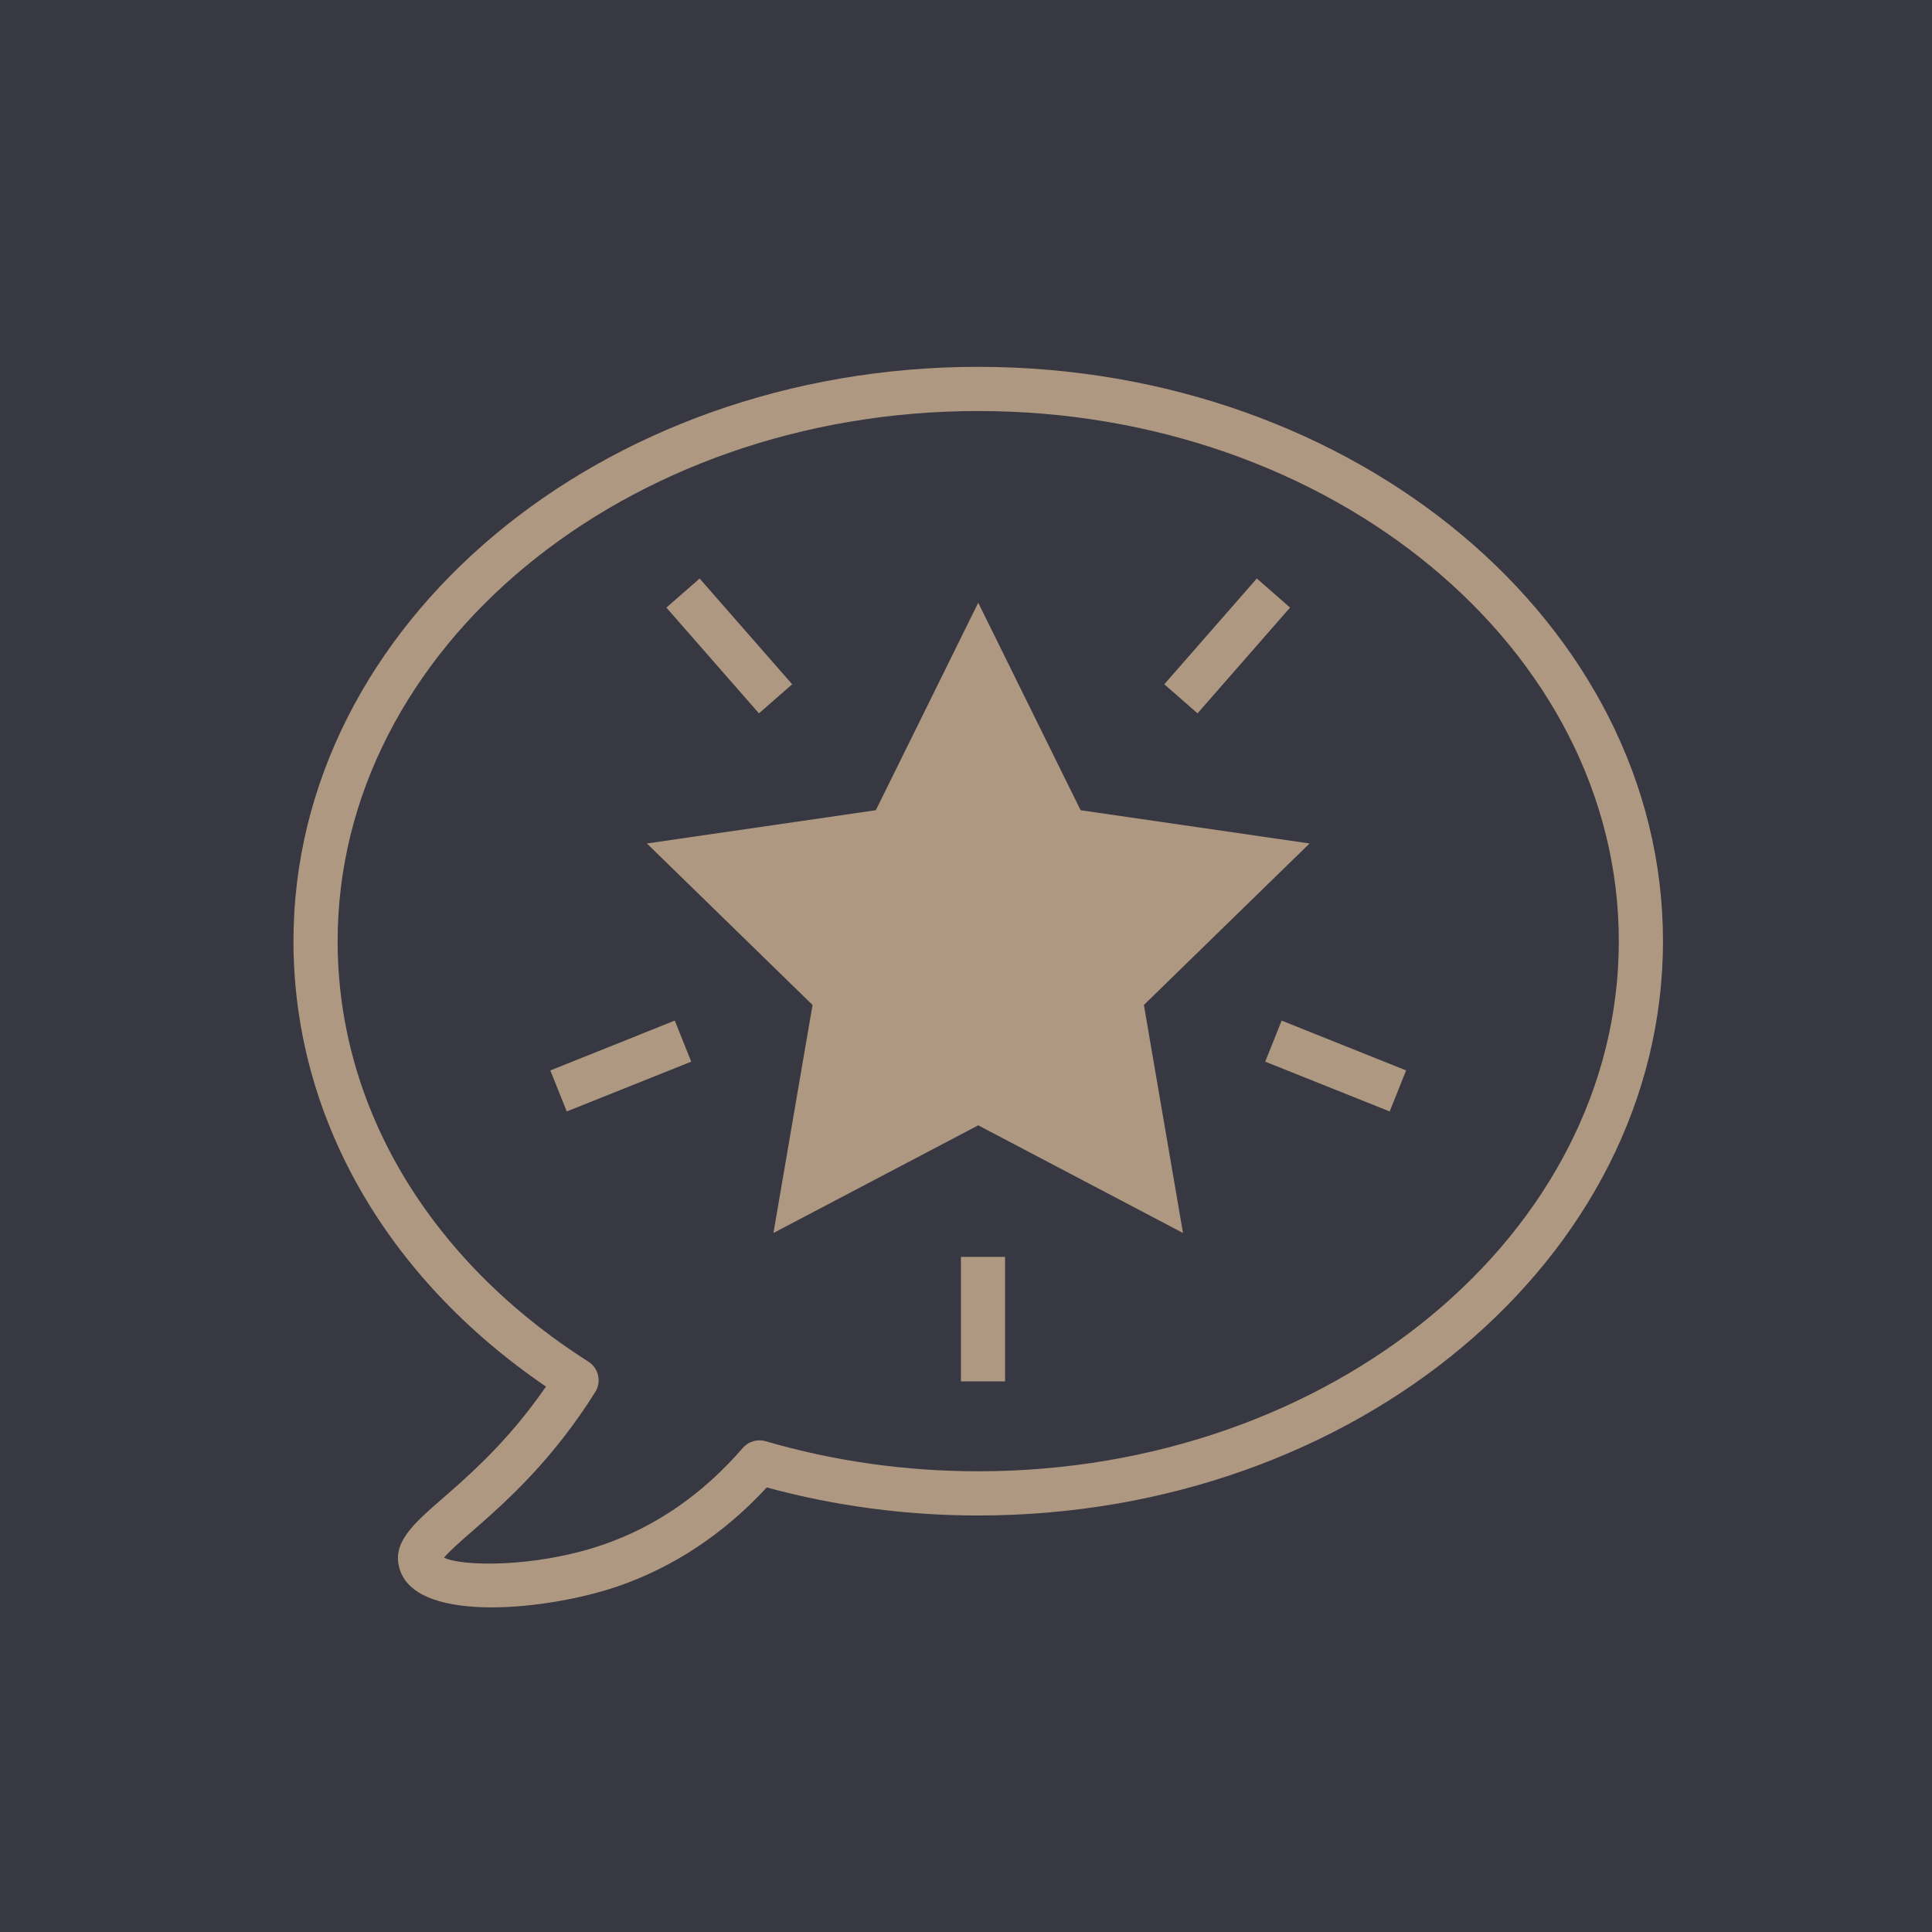
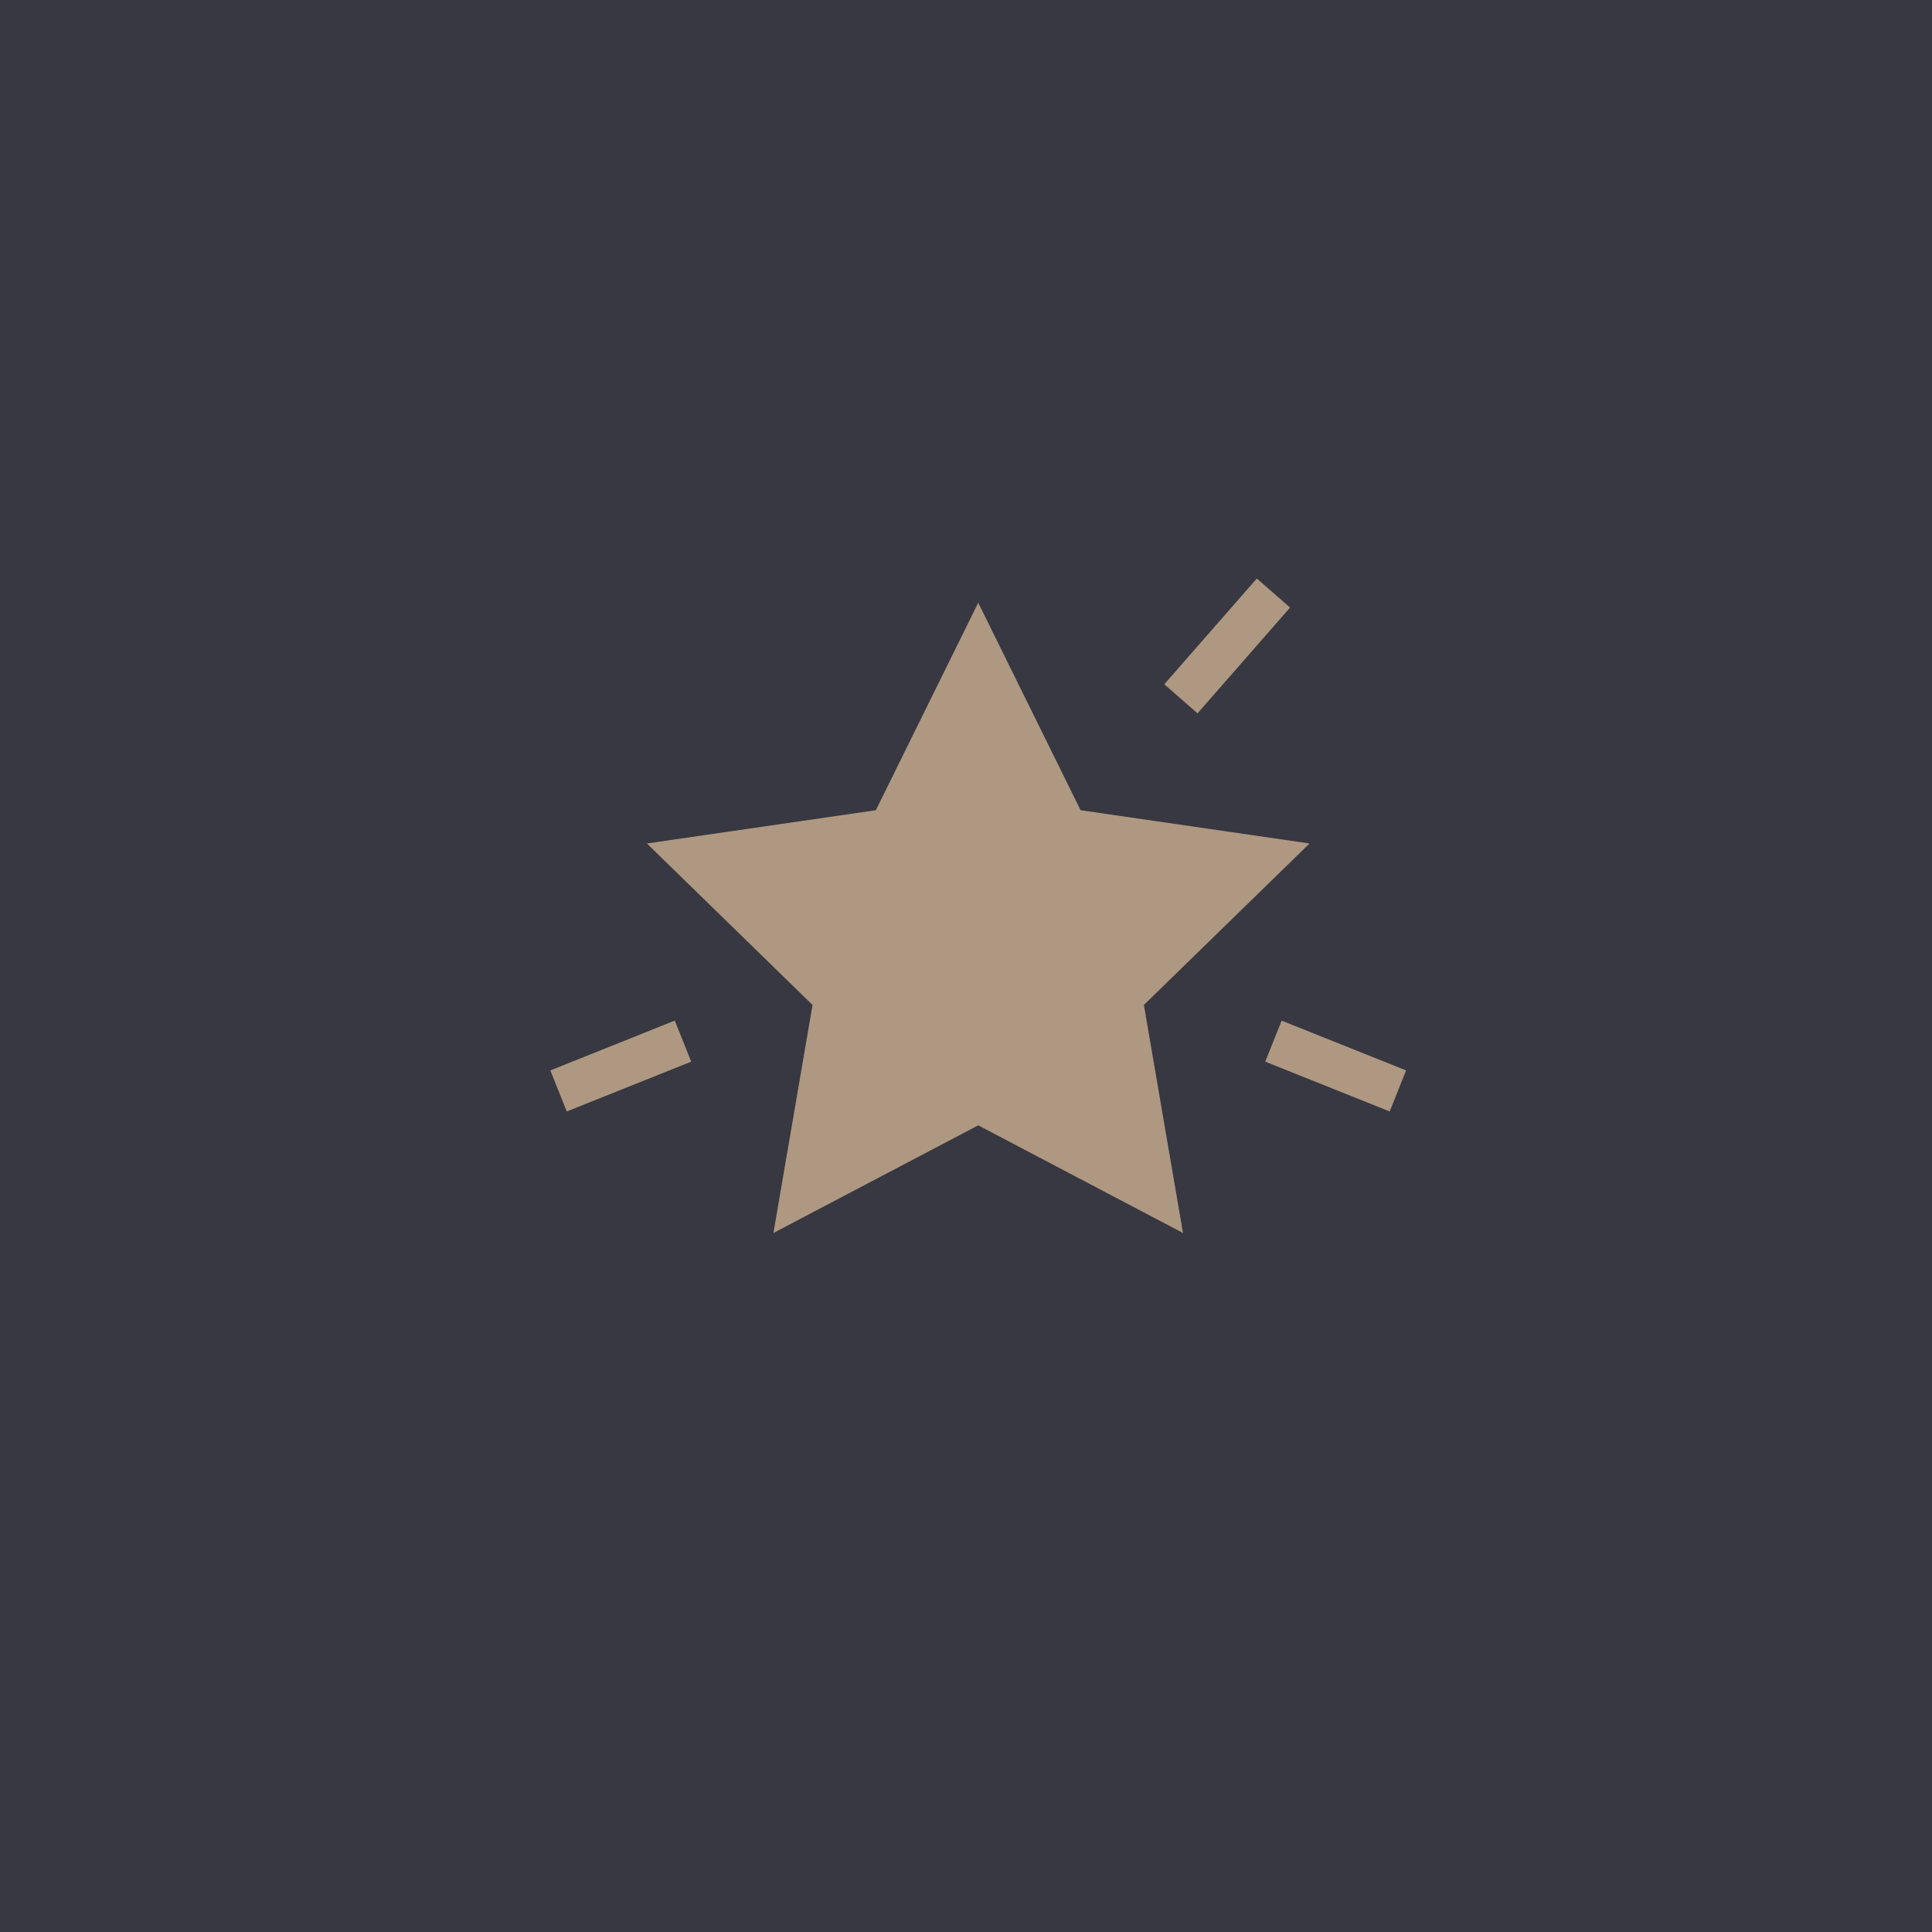
<svg xmlns="http://www.w3.org/2000/svg" width="79" height="79" viewBox="0 0 79 79" fill="none">
  <rect width="79" height="79" fill="#373841" />
  <path d="M53.548 34.49L44.186 33.13L40 24.646L35.813 33.13L26.451 34.49L33.225 41.093L31.626 50.417L40 46.015L48.373 50.417L46.774 41.093L53.548 34.49Z" fill="#AF9881" />
-   <path d="M41.098 51.395H39.292V56.485H41.098V51.395Z" fill="#AF9881" />
-   <path d="M52.407 41.734L51.735 43.412L56.825 45.448L57.496 43.77L52.407 41.734Z" fill="#AF9881" />
+   <path d="M52.407 41.734L51.735 43.412L56.825 45.448L57.496 43.77L52.407 41.734" fill="#AF9881" />
  <path d="M51.392 23.655L47.608 27.98L48.967 29.169L52.751 24.843L51.392 23.655Z" fill="#AF9881" />
  <path d="M27.592 41.733L22.503 43.769L23.174 45.447L28.264 43.411L27.592 41.733Z" fill="#AF9881" />
-   <path d="M28.608 23.656L27.249 24.845L31.033 29.169L32.392 27.98L28.608 23.656Z" fill="#AF9881" />
-   <path d="M40 15C24.561 15 12 25.534 12 38.484C12 45.621 15.75 52.214 22.325 56.697C22.106 57.015 21.883 57.322 21.65 57.621C20.339 59.317 19.043 60.447 18.096 61.271C16.869 62.341 15.982 63.113 16.36 64.215C16.741 65.327 18.296 65.726 20.097 65.726C21.857 65.726 23.852 65.346 25.223 64.879C27.531 64.091 29.59 62.727 31.353 60.822C34.148 61.583 37.054 61.969 40 61.969C55.439 61.969 68 51.434 68 38.485C68 25.535 55.439 15 40 15ZM40 60.161C37.031 60.161 34.107 59.748 31.308 58.932C30.97 58.832 30.605 58.942 30.372 59.208C28.739 61.096 26.81 62.428 24.64 63.17C21.817 64.132 18.823 64.04 18.159 63.692C18.364 63.436 18.866 62.997 19.284 62.634C20.286 61.76 21.66 60.563 23.08 58.729C23.523 58.156 23.934 57.565 24.34 56.92C24.605 56.5 24.479 55.945 24.06 55.678C17.544 51.531 13.806 45.265 13.806 38.485C13.806 26.532 25.556 16.807 40 16.807C54.444 16.807 66.194 26.532 66.194 38.485C66.194 50.437 54.444 60.161 40 60.161Z" fill="#AF9881" />
</svg>